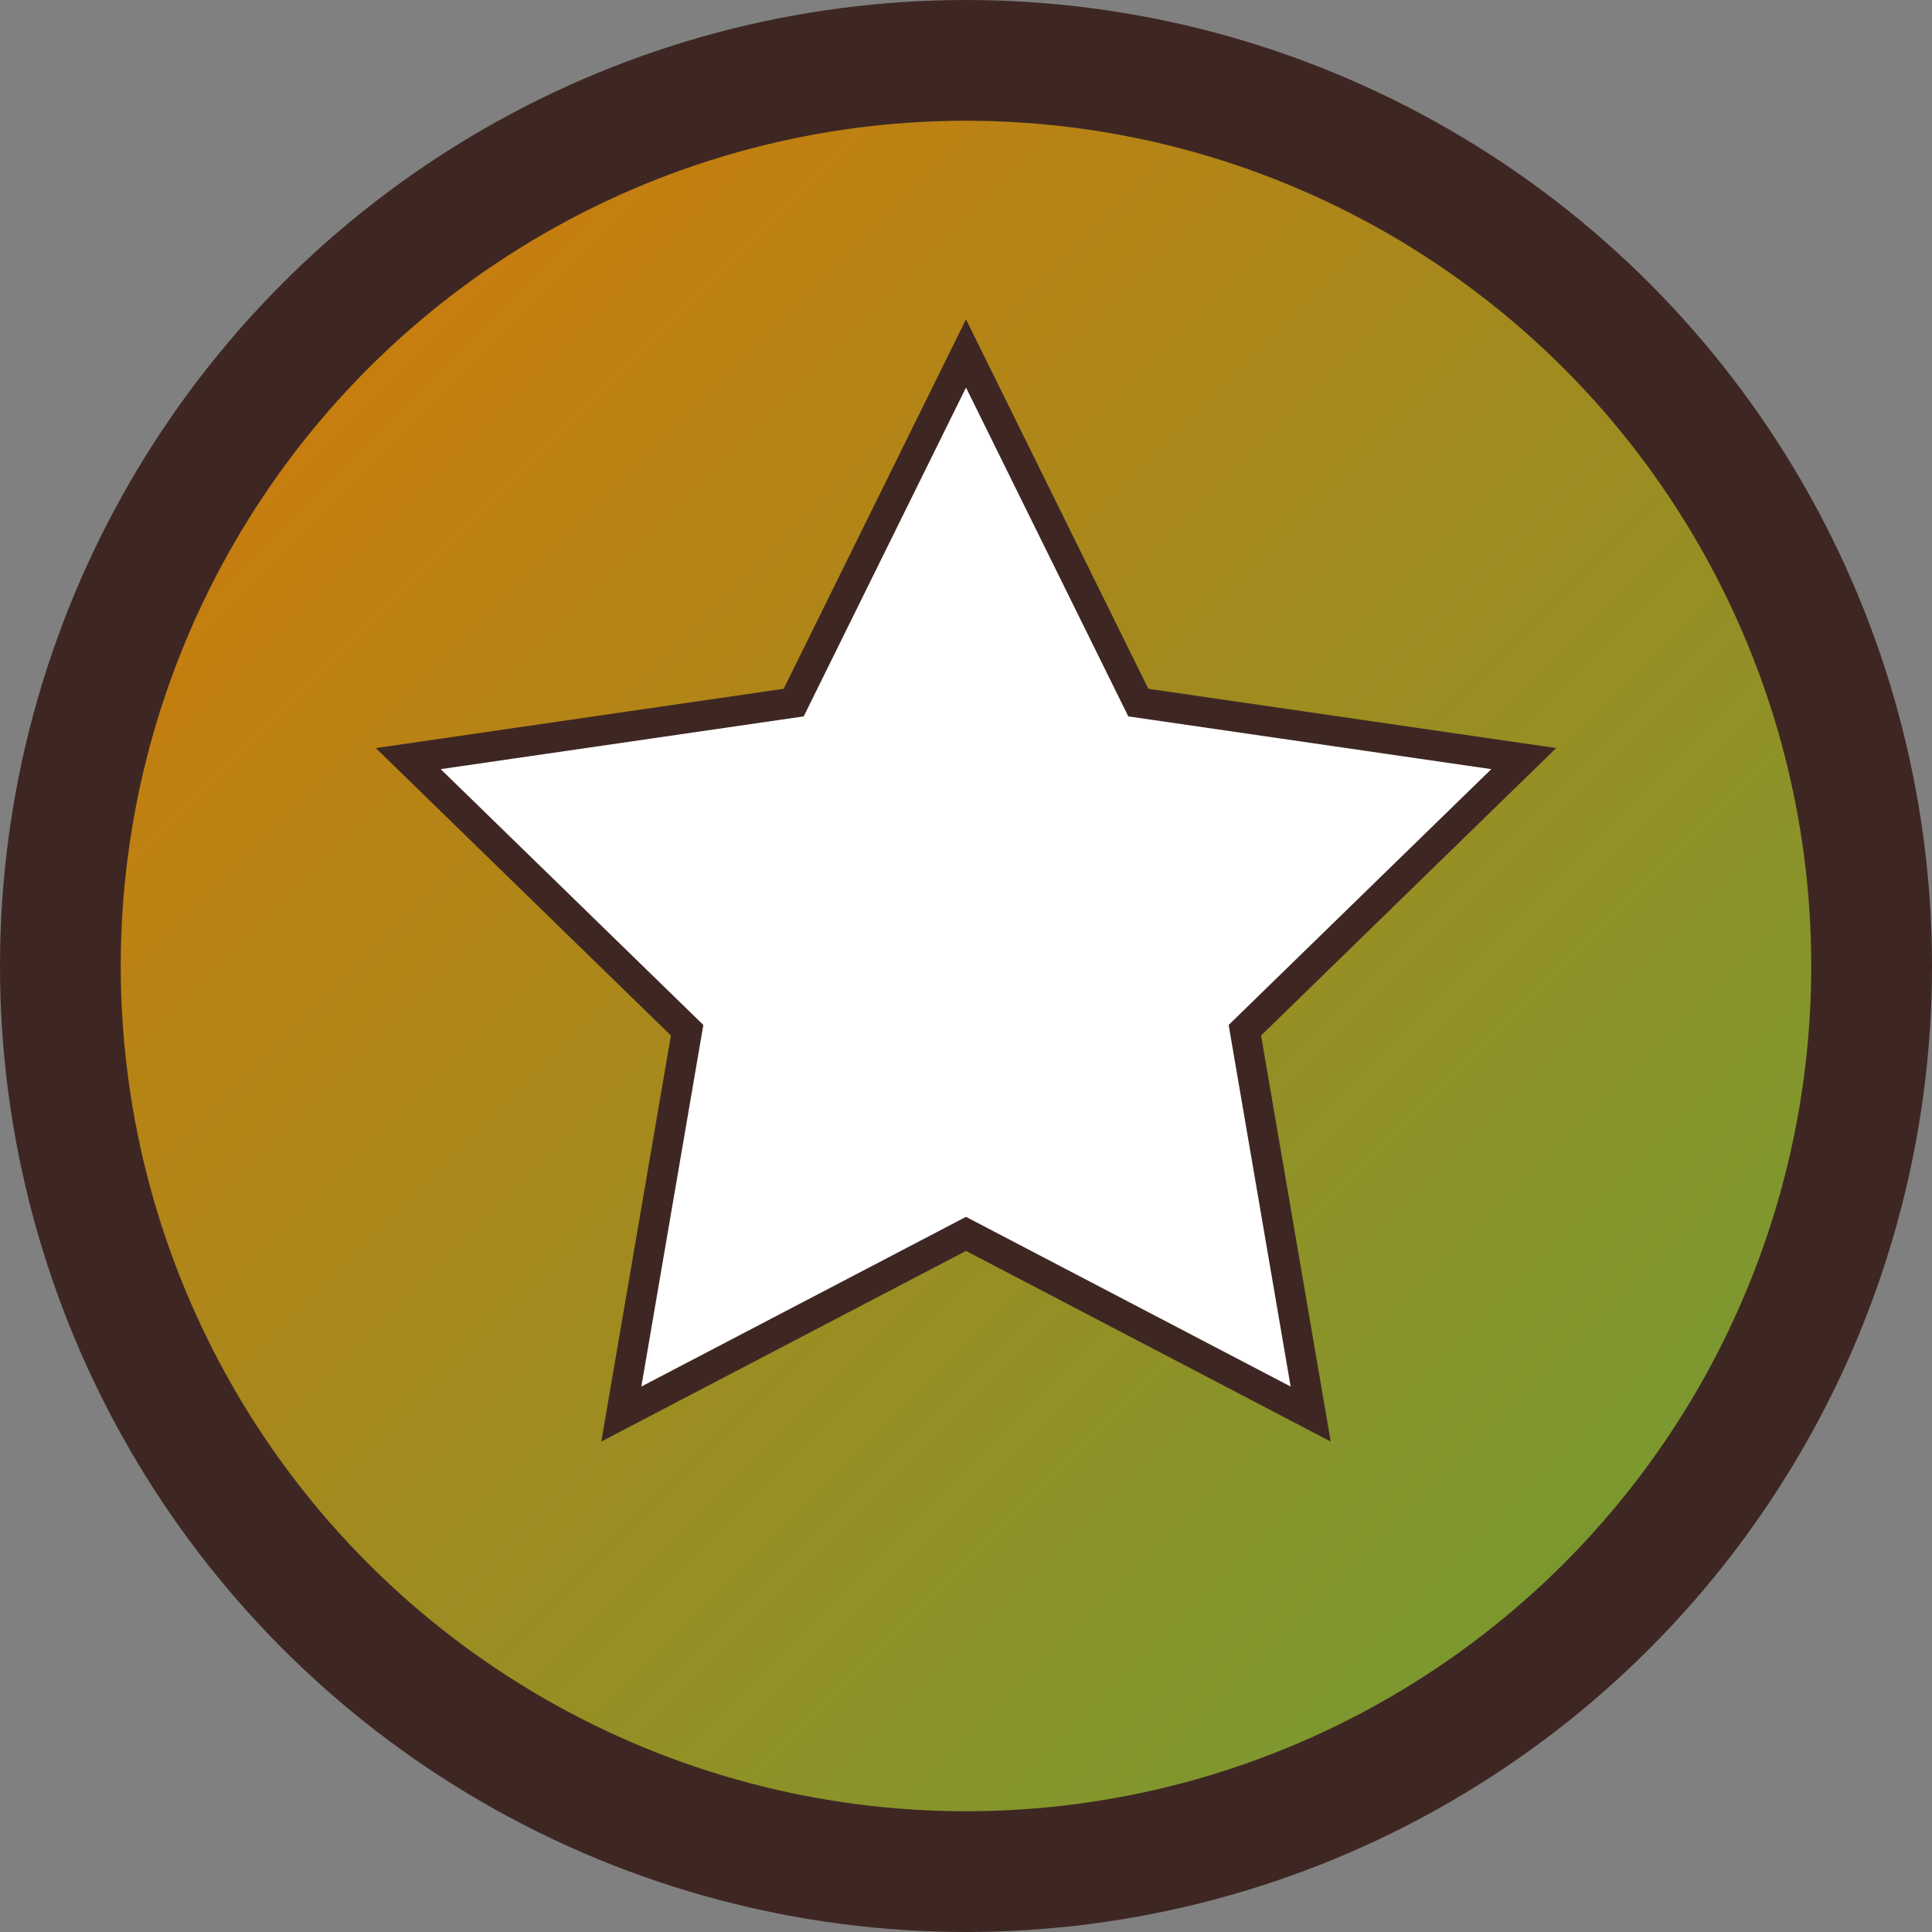
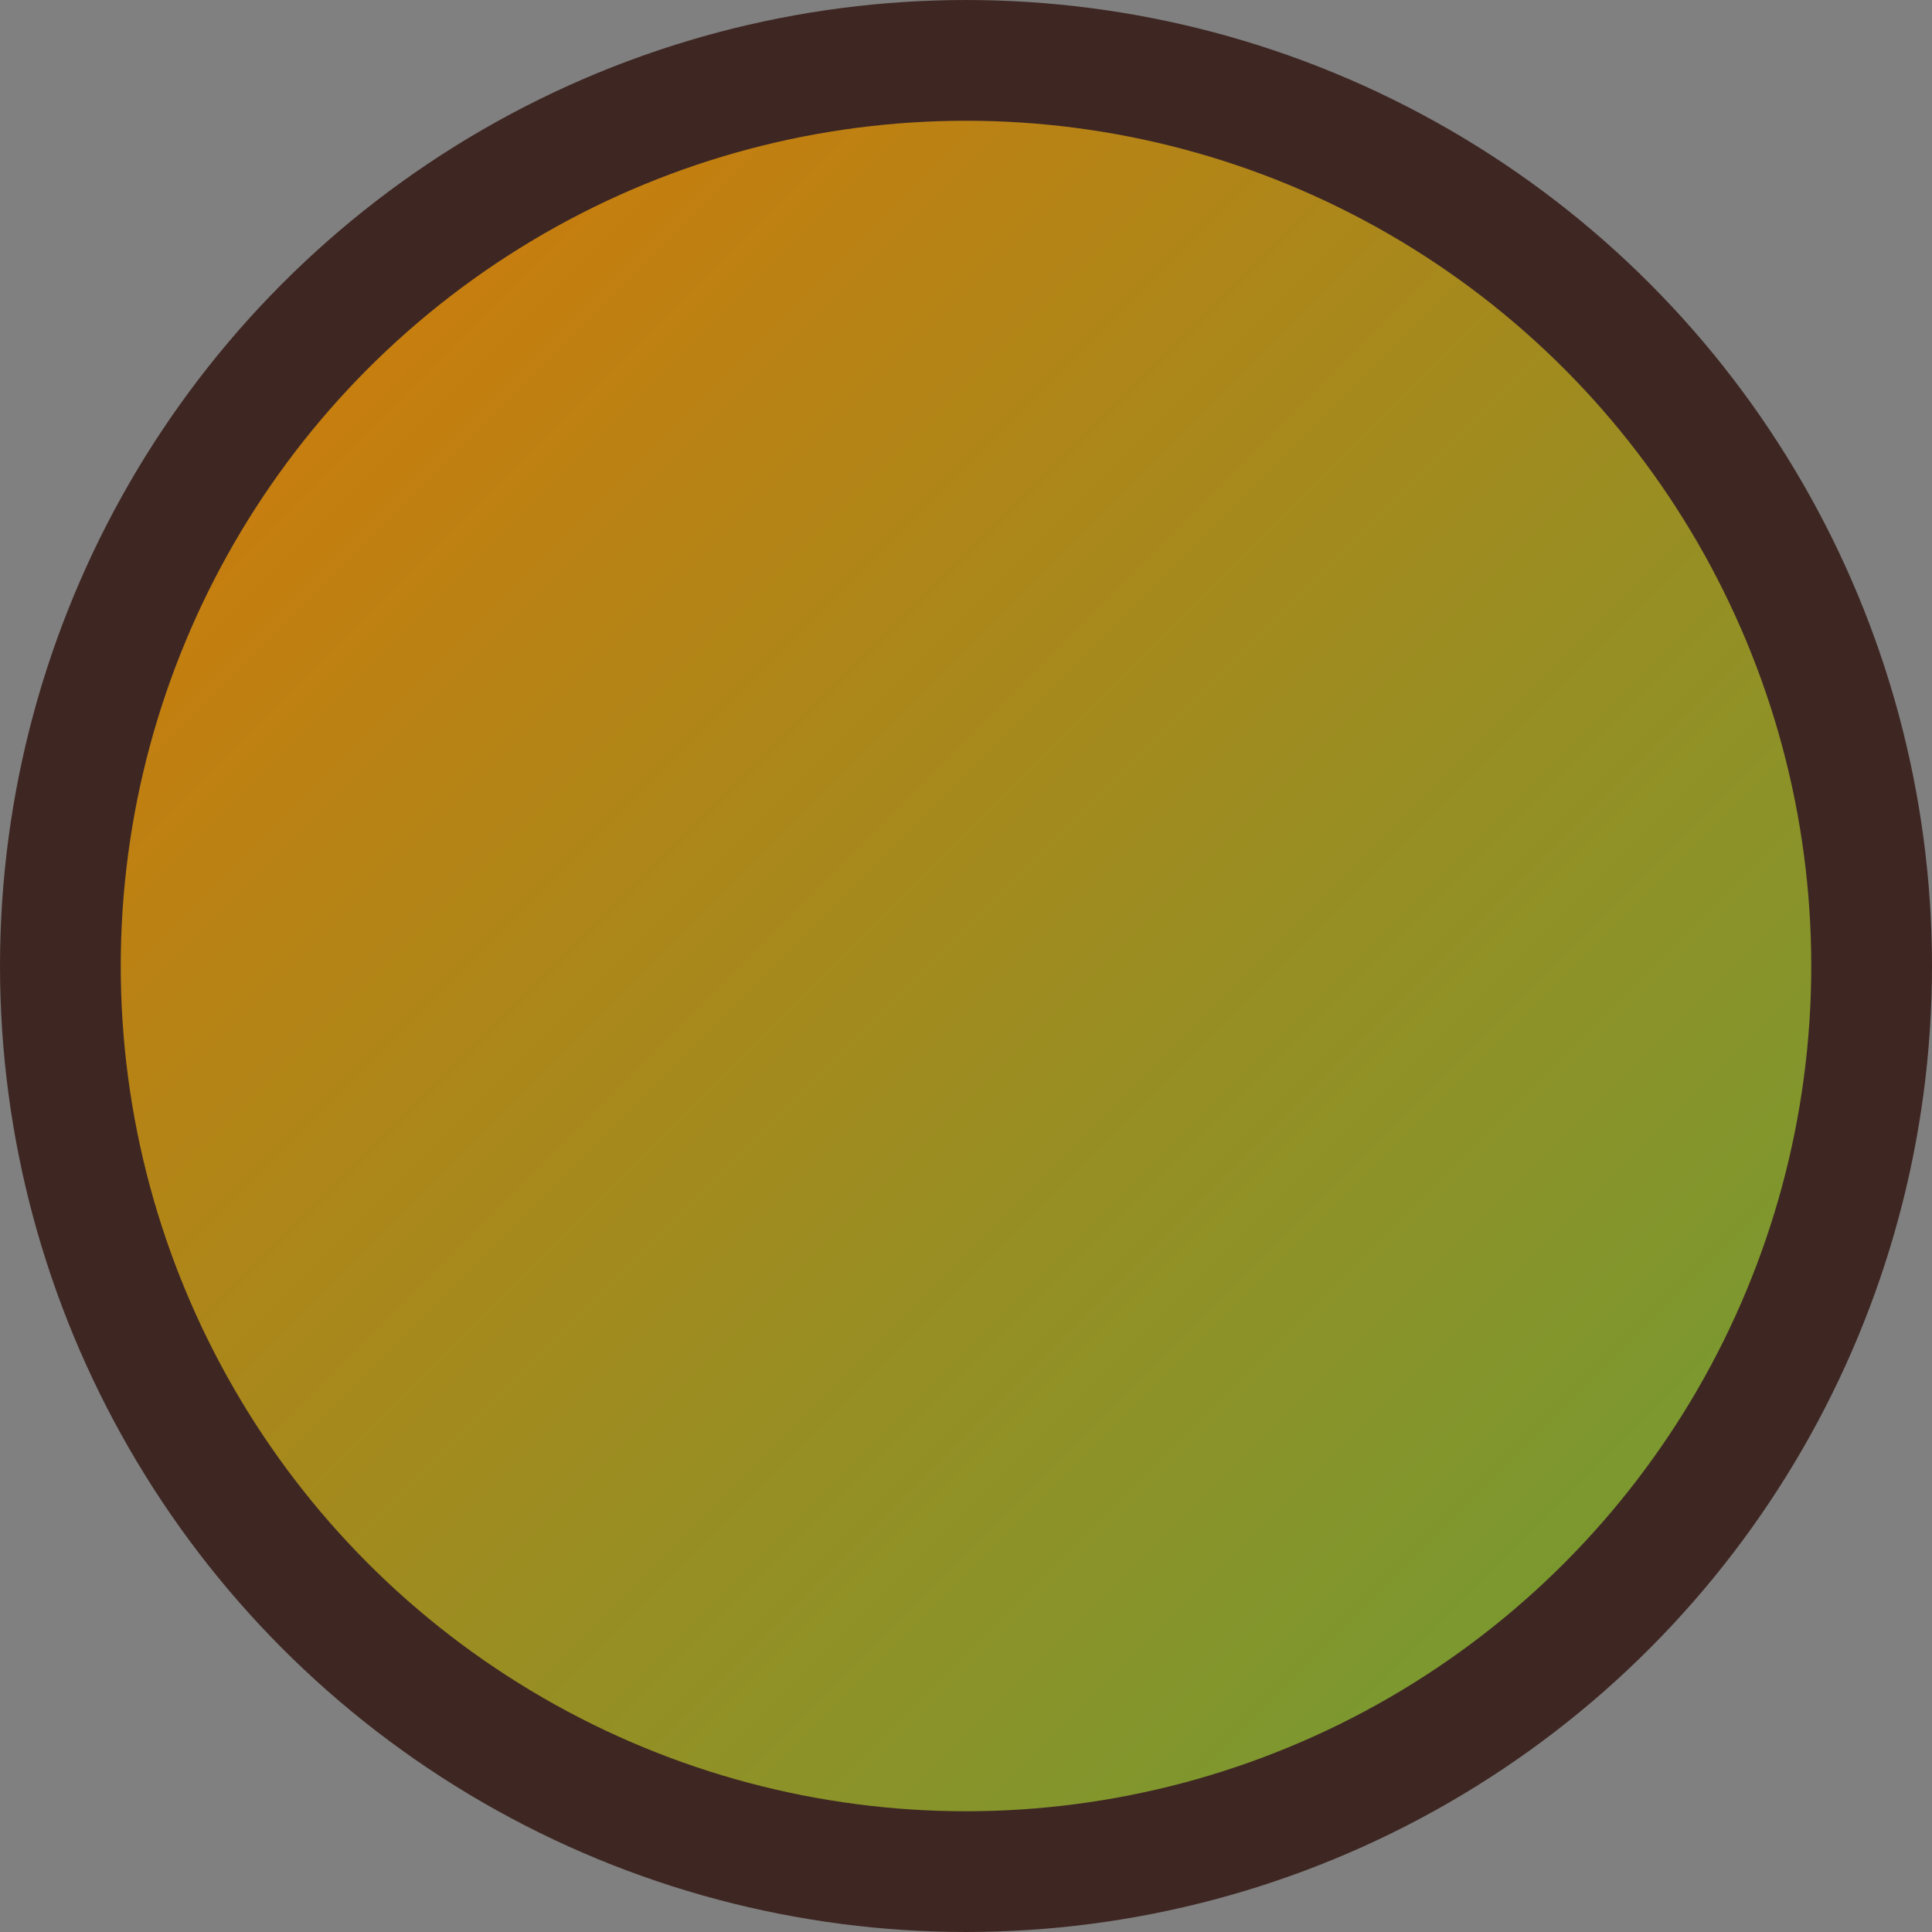
<svg xmlns="http://www.w3.org/2000/svg" width="32" height="32" viewBox="0 0 32 32">
  <rect x="0" y="0" width="32" height="32" fill="#808080" stroke="none" />
  <defs>
    <linearGradient id="grad" x1="0%" y1="0%" x2="100%" y2="100%">
      <stop offset="0%" style="stop-color:#D97706;stop-opacity:1" />
      <stop offset="100%" style="stop-color:#689F38;stop-opacity:1" />
    </linearGradient>
  </defs>
  <circle cx="16" cy="16" r="15" fill="url(#grad)" stroke="#3E2723" stroke-width="2" />
-   <path d="M16 5.854l2.854 5.783 6.384.928-4.619 4.499 1.09 6.357L16 20.437l-5.709 2.984 1.09-6.357-4.619-4.499 6.384-.928L16 5.854z" fill="#FFFFFF" stroke="#3E2723" stroke-width="0.5" />
</svg>